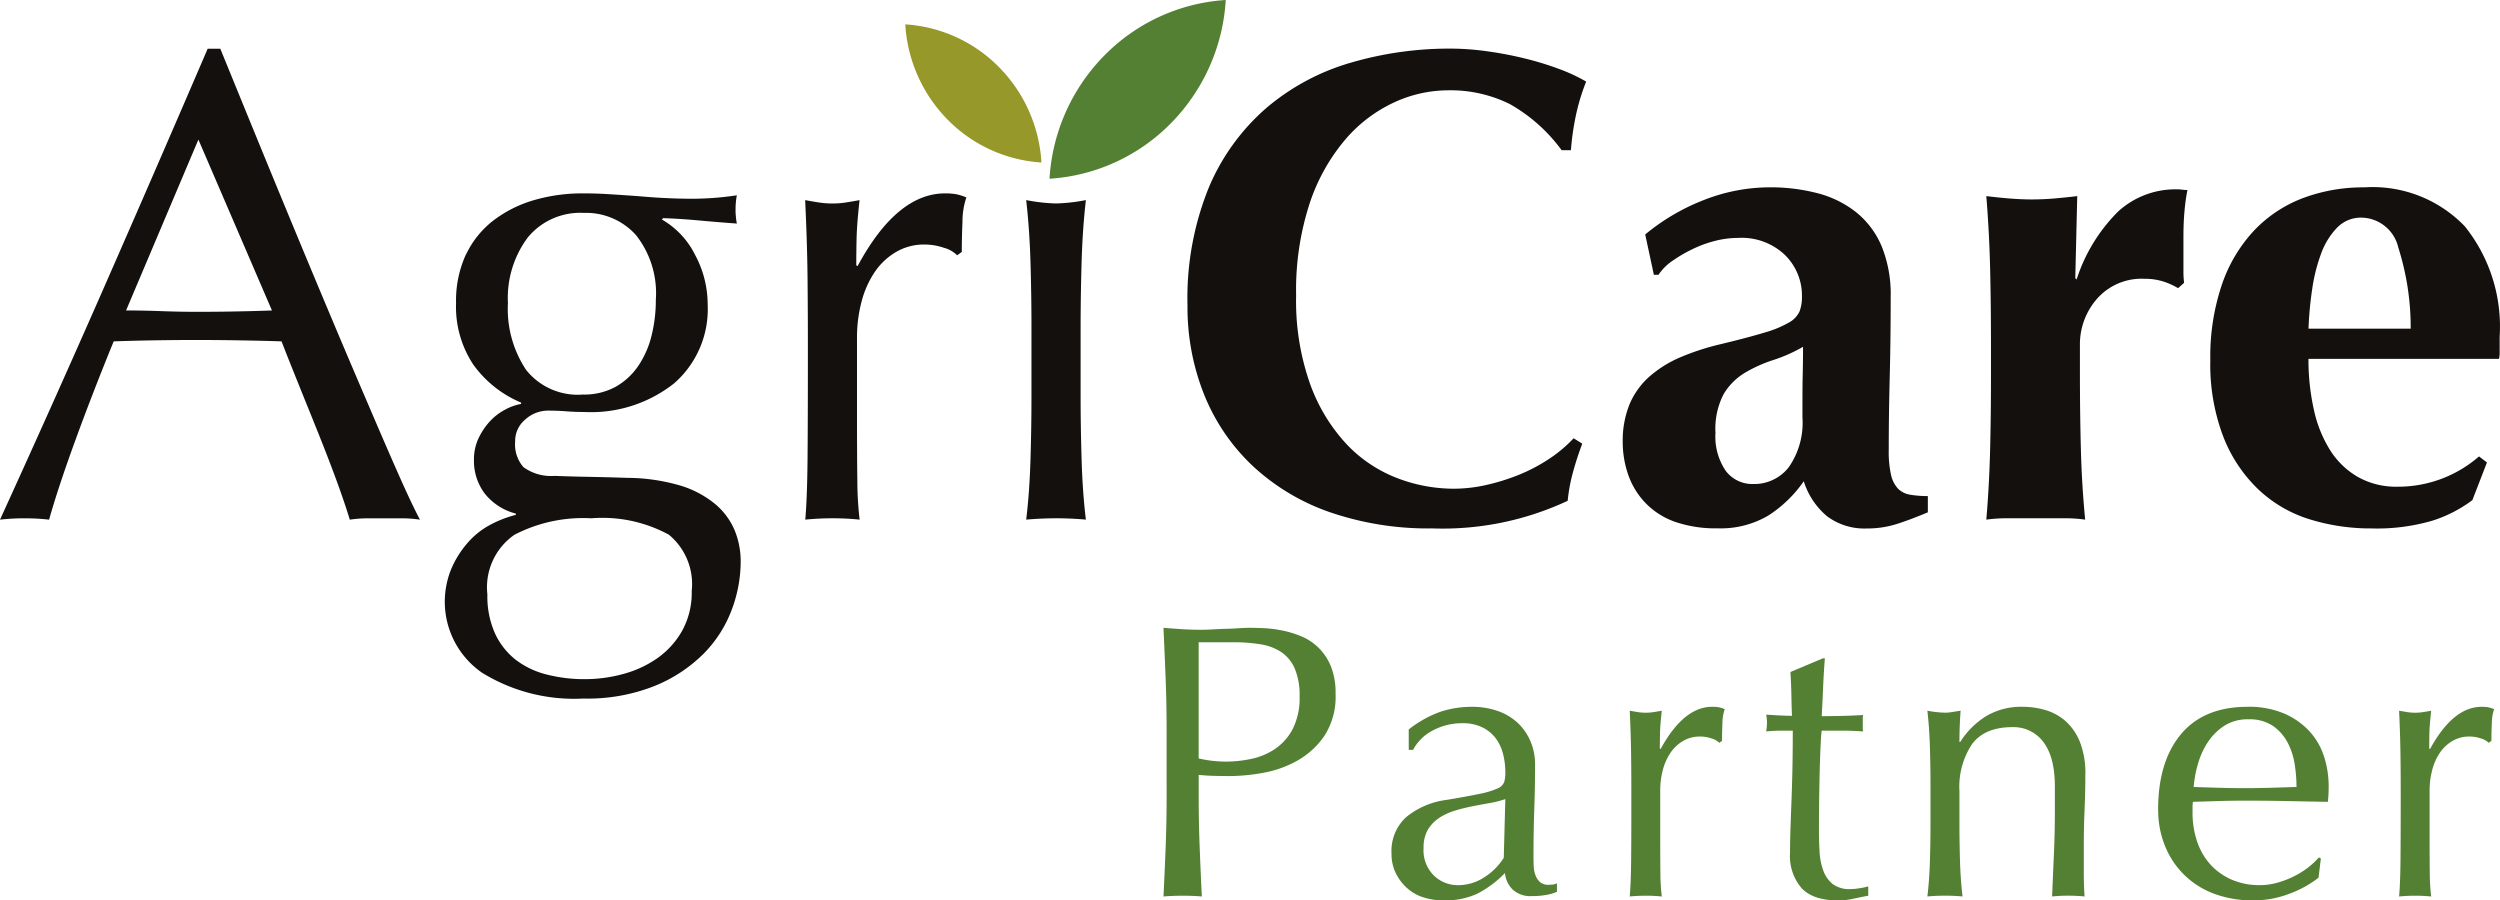
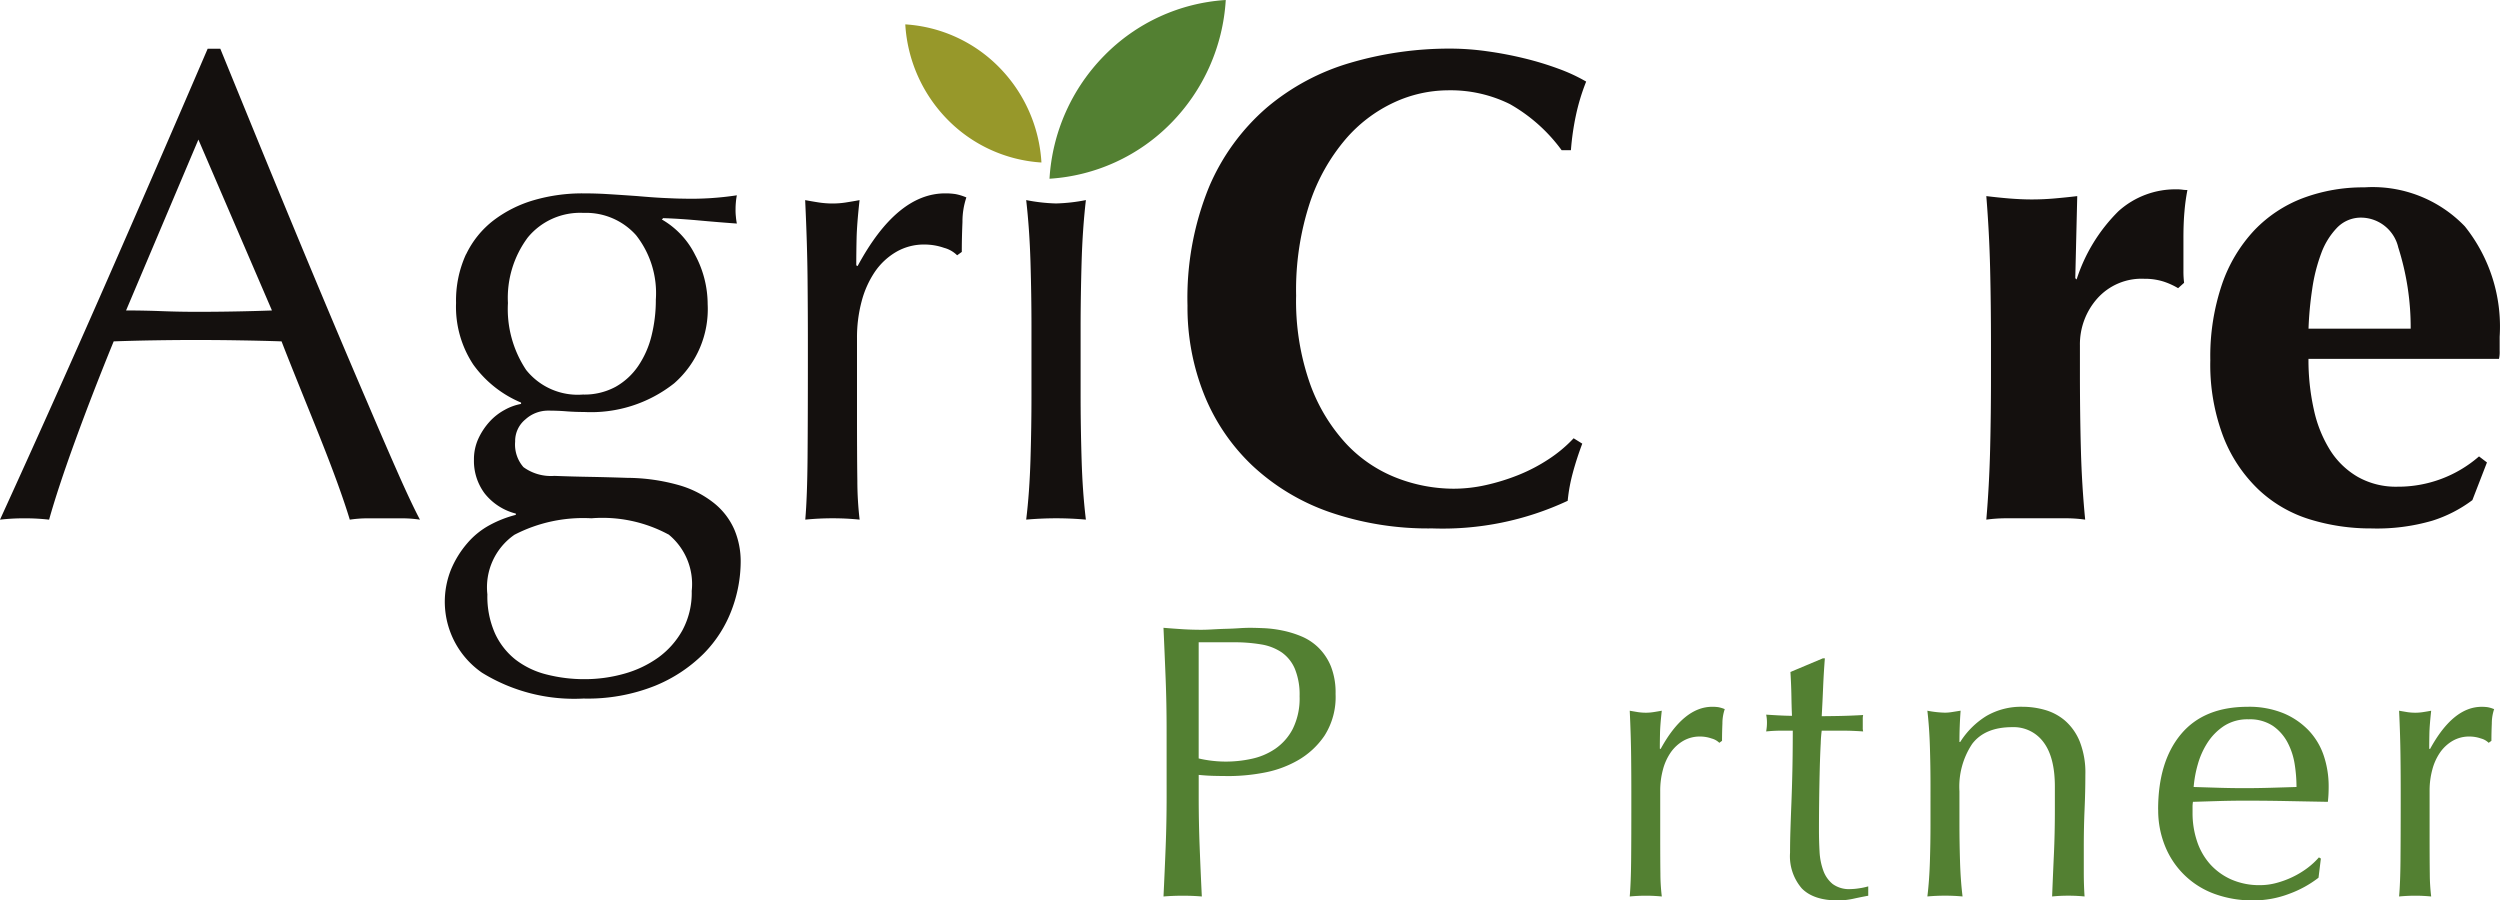
<svg xmlns="http://www.w3.org/2000/svg" id="グループ_5138" data-name="グループ 5138" width="357.444" height="128.739" viewBox="0 0 357.444 128.739">
  <defs>
    <clipPath id="clip-path">
      <rect id="長方形_2419" data-name="長方形 2419" width="357.382" height="99.885" fill="none" />
    </clipPath>
    <clipPath id="clip-path-2">
      <rect id="長方形_2420" data-name="長方形 2420" width="357.444" height="128.739" fill="none" />
    </clipPath>
  </defs>
  <g id="グループ_989" data-name="グループ 989" transform="translate(0)">
    <g id="グループ_988" data-name="グループ 988" clip-path="url(#clip-path)">
      <path id="パス_340" data-name="パス 340" d="M60.047,69.831a17.192,17.192,0,0,0-2.509-.192H52.521a17.193,17.193,0,0,0-2.509.192q-.665-2.212-1.8-5.335c-.758-2.082-1.6-4.262-2.509-6.545s-1.848-4.583-2.788-6.922-1.84-4.569-2.659-6.69c-2.027-.07-4.075-.114-6.163-.148s-4.181-.05-6.264-.05c-1.951,0-3.9.02-5.787.05s-3.827.078-5.787.148q-3.065,7.5-5.533,14.286t-3.7,11.206a29.646,29.646,0,0,0-3.515-.192A29.506,29.506,0,0,0,0,69.831Q7.685,53,14.989,36.358T29.691,2.5H31.5q2.275,5.574,4.934,12.073T41.839,27.7q2.747,6.636,5.5,13.177t5.174,12.168q2.4,5.632,4.354,10.055t3.178,6.732M18.025,39.918q2.467,0,5.124.1t5.121.095q2.655,0,5.313-.05c1.765-.031,3.54-.078,5.3-.142L28.366,15.487Z" transform="translate(0 4.47)" fill="#14100e" />
      <path id="パス_341" data-name="パス 341" d="M25.866,18.629A13.384,13.384,0,0,1,29.8,13.768a17.694,17.694,0,0,1,5.784-2.888,24.77,24.77,0,0,1,6.969-.962q1.8,0,3.462.1t4.223.279c1.455.125,2.749.226,3.9.279s2.054.095,2.749.095a43.238,43.238,0,0,0,7.685-.477,9.493,9.493,0,0,0-.139,1.012c-.033.351-.045.686-.045,1a8.028,8.028,0,0,0,.045,1.015,9.493,9.493,0,0,0,.139,1.012c-1.834-.131-3.624-.279-5.358-.438s-3.465-.279-5.174-.335l-.192.192A11.947,11.947,0,0,1,58.6,18.708a14.942,14.942,0,0,1,1.8,7.067,14.078,14.078,0,0,1-4.789,11.3,19.143,19.143,0,0,1-12.87,4.1c-.886,0-1.753-.031-2.609-.1s-1.72-.095-2.609-.095a4.826,4.826,0,0,0-3.175,1.249,3.987,3.987,0,0,0-1.472,3.175,4.909,4.909,0,0,0,1.185,3.655,6.675,6.675,0,0,0,4.413,1.252q2.655.1,5.216.142c1.706.031,3.451.081,5.216.139a27.59,27.59,0,0,1,7.448,1.062,14.366,14.366,0,0,1,5.018,2.6,9.947,9.947,0,0,1,2.849,3.749,11.66,11.66,0,0,1,.9,4.616,19.664,19.664,0,0,1-1.28,6.832,17.805,17.805,0,0,1-3.986,6.25,21.144,21.144,0,0,1-6.969,4.616,25.911,25.911,0,0,1-10.244,1.829,25.057,25.057,0,0,1-14.515-3.7A12.345,12.345,0,0,1,23.714,63.68a14.042,14.042,0,0,1,2.328-3.752,11.275,11.275,0,0,1,3.228-2.6,16.262,16.262,0,0,1,3.7-1.444V55.7a8.269,8.269,0,0,1-4.46-2.888A7.758,7.758,0,0,1,26.984,48,7.091,7.091,0,0,1,27.6,45.02a9.514,9.514,0,0,1,1.567-2.4,8.112,8.112,0,0,1,2.183-1.731,7.683,7.683,0,0,1,2.372-.867v-.192a16.012,16.012,0,0,1-6.832-5.433,14.949,14.949,0,0,1-2.464-8.8,15.843,15.843,0,0,1,1.422-6.969M54.782,58.682a19.865,19.865,0,0,0-11-2.308,21.355,21.355,0,0,0-11.005,2.353,9.132,9.132,0,0,0-3.872,8.53,13,13,0,0,0,1.087,5.575,10.228,10.228,0,0,0,2.944,3.755A12.071,12.071,0,0,0,37.345,78.7a21.663,21.663,0,0,0,5.5.675,20.678,20.678,0,0,0,5.6-.772,15.449,15.449,0,0,0,4.887-2.316,12.007,12.007,0,0,0,3.459-3.9,11.3,11.3,0,0,0,1.33-5.625A9.156,9.156,0,0,0,54.8,58.676M50.151,15.884a9.587,9.587,0,0,0-7.5-3.175,9.69,9.69,0,0,0-7.97,3.515A14.45,14.45,0,0,0,31.843,25.6a15.709,15.709,0,0,0,2.606,9.567,9.428,9.428,0,0,0,8.109,3.515,9.369,9.369,0,0,0,4.694-1.115,9.644,9.644,0,0,0,3.228-2.983,13.356,13.356,0,0,0,1.9-4.332,21.172,21.172,0,0,0,.61-5.143,13.4,13.4,0,0,0-2.843-9.232" transform="translate(40.78 17.73)" fill="#14100e" />
      <path id="パス_342" data-name="パス 342" d="M61.177,17.712a8.468,8.468,0,0,0-2.788-.479,7.867,7.867,0,0,0-4.078,1.056,9.5,9.5,0,0,0-3.038,2.835,13.769,13.769,0,0,0-1.9,4.234,20.027,20.027,0,0,0-.661,5.241V41.178q0,6.444.05,9.86a48.188,48.188,0,0,0,.326,5.528,37.4,37.4,0,0,0-3.788-.192,39.611,39.611,0,0,0-3.983.192q.28-3.266.326-8.9t.045-13.8V30.8q0-3.755-.045-8.642T41.3,10.883c.694.128,1.36.243,1.99.34a13.274,13.274,0,0,0,2,.142,12.2,12.2,0,0,0,1.8-.142c.63-.1,1.293-.209,1.988-.34q-.381,3.462-.424,5.48c-.031,1.349-.045,2.629-.045,3.85l.19.1Q54.4,9.92,61.316,9.918a9.612,9.612,0,0,1,1.469.1,7.469,7.469,0,0,1,1.564.482,10.8,10.8,0,0,0-.558,3.51q-.1,2.362-.095,4.279l-.666.482a4.205,4.205,0,0,0-1.845-1.059" transform="translate(73.82 17.73)" fill="#14100e" />
      <path id="パス_343" data-name="パス 343" d="M53.25,19.159q-.142-4.758-.616-8.9a25.234,25.234,0,0,0,4.268.482,25.233,25.233,0,0,0,4.268-.482q-.477,4.14-.613,8.9t-.142,9.093v10q0,4.328.142,9.088t.613,8.605q-2.178-.192-4.268-.19t-4.268.19q.473-3.843.616-8.605t.139-9.088v-10q0-4.332-.139-9.09" transform="translate(94.088 18.349)" fill="#14100e" />
      <path id="パス_344" data-name="パス 344" d="M116.034,63.059a23.928,23.928,0,0,0-.758,4.087,42.194,42.194,0,0,1-19.357,3.947,43.166,43.166,0,0,1-14.752-2.355,31.1,31.1,0,0,1-11-6.648A28.649,28.649,0,0,1,63.29,51.942a33.557,33.557,0,0,1-2.372-12.7A41.982,41.982,0,0,1,64,22.271a30.962,30.962,0,0,1,8.26-11.348A32.659,32.659,0,0,1,84.245,4.512,50.2,50.2,0,0,1,98.567,2.493a37.983,37.983,0,0,1,5.216.385,52.758,52.758,0,0,1,5.31,1.012,43.926,43.926,0,0,1,4.889,1.489,24.374,24.374,0,0,1,3.936,1.829,29.778,29.778,0,0,0-1.472,4.853,37.584,37.584,0,0,0-.708,4.954h-1.33a23.482,23.482,0,0,0-7.4-6.59,19.09,19.09,0,0,0-8.92-1.968,18.487,18.487,0,0,0-7.635,1.731,20.515,20.515,0,0,0-6.969,5.3A27.38,27.38,0,0,0,78.4,24.571a39.991,39.991,0,0,0-1.951,13.222A35.627,35.627,0,0,0,78.446,50.44a25.086,25.086,0,0,0,5.191,8.583,19.62,19.62,0,0,0,7.209,4.856,22.617,22.617,0,0,0,8.109,1.539,21.241,21.241,0,0,0,4.652-.527,30.046,30.046,0,0,0,4.644-1.441,24.314,24.314,0,0,0,4.318-2.264,19.367,19.367,0,0,0,3.557-2.98l1.235.769q-.761,2.015-1.33,4.084" transform="translate(108.868 4.457)" fill="#14100e" />
-       <path id="パス_345" data-name="パス 345" d="M95.05,11.34A25.824,25.824,0,0,1,104.2,9.609a26.6,26.6,0,0,1,6.969.861,14.916,14.916,0,0,1,5.5,2.749,12.414,12.414,0,0,1,3.6,4.853,18.243,18.243,0,0,1,1.277,7.214q0,6.163-.137,11.4t-.142,10.437a15.352,15.352,0,0,0,.329,3.6,4.242,4.242,0,0,0,1,1.971,3.141,3.141,0,0,0,1.753.867,14.846,14.846,0,0,0,2.509.19v2.325q-2.756,1.154-4.647,1.731a13.941,13.941,0,0,1-4.081.577,8.9,8.9,0,0,1-5.687-1.751,10.67,10.67,0,0,1-3.323-5,18.027,18.027,0,0,1-5.076,4.906A13.381,13.381,0,0,1,96.8,58.364a17.713,17.713,0,0,1-6.169-.959,10.873,10.873,0,0,1-4.22-2.746,11.017,11.017,0,0,1-2.42-4.036,14.228,14.228,0,0,1-.758-4.569,13.845,13.845,0,0,1,1-5.486,11.046,11.046,0,0,1,2.852-3.931,16.616,16.616,0,0,1,4.413-2.74,35.417,35.417,0,0,1,5.781-1.873c2.665-.641,4.761-1.2,6.314-1.673a15.261,15.261,0,0,0,3.462-1.444,3.482,3.482,0,0,0,1.472-1.586,5.942,5.942,0,0,0,.332-2.116,8.137,8.137,0,0,0-2.422-5.915,8.965,8.965,0,0,0-6.69-2.45,13.5,13.5,0,0,0-3.323.429,16.733,16.733,0,0,0-3.275,1.207A20.513,20.513,0,0,0,90.3,20.149a7.214,7.214,0,0,0-1.951,1.971h-.663L86.45,16.346a30.365,30.365,0,0,1,8.583-5m13.938,24.865c.031-1.444.042-2.707.042-3.8a22.07,22.07,0,0,1-4.22,1.879,19.89,19.89,0,0,0-4.078,1.826,8.91,8.91,0,0,0-3.036,3.027,10.743,10.743,0,0,0-1.185,5.575,8.65,8.65,0,0,0,1.472,5.43,4.741,4.741,0,0,0,3.933,1.879,6.231,6.231,0,0,0,5.079-2.406,11.125,11.125,0,0,0,1.951-7.117c0-2.757,0-4.856.045-6.3" transform="translate(148.78 17.175)" fill="#14100e" />
      <path id="パス_346" data-name="パス 346" d="M114.789,22.6a24.083,24.083,0,0,1,5.977-9.757,12.146,12.146,0,0,1,8.352-3.133,5.558,5.558,0,0,1,.806.05,5.01,5.01,0,0,0,.708.05,28.438,28.438,0,0,0-.421,3.066q-.151,1.639-.148,3.85v4.714a13.321,13.321,0,0,0,.095,1.634l-.856.769a10.184,10.184,0,0,0-2.132-.962,8.848,8.848,0,0,0-2.7-.382,8.479,8.479,0,0,0-6.74,2.835,9.857,9.857,0,0,0-2.467,6.69v3.847q0,5.875.139,11.064t.613,10a20.135,20.135,0,0,0-3.066-.192h-7.959a21.51,21.51,0,0,0-3.111.192q.414-4.809.544-10t.123-11.064V32.028q0-5.854-.123-11.011t-.544-10.339c1.068.128,2.152.245,3.25.335s2.185.142,3.25.142,2.146-.045,3.248-.142,2.188-.206,3.253-.335L114.6,22.413Z" transform="translate(182.119 17.361)" fill="#14100e" />
      <path id="パス_347" data-name="パス 347" d="M128.167,41.37a18.1,18.1,0,0,0,2.322,5.823,11.474,11.474,0,0,0,3.981,3.844,11.077,11.077,0,0,0,5.648,1.394A17.6,17.6,0,0,0,151.789,48.1l1.135.864-2.085,5.386a19.116,19.116,0,0,1-5.7,2.933,28.235,28.235,0,0,1-8.725,1.115,29.5,29.5,0,0,1-8.826-1.3,18.69,18.69,0,0,1-7.348-4.279,20.867,20.867,0,0,1-5.018-7.552,28.979,28.979,0,0,1-1.851-10.913,32.087,32.087,0,0,1,1.673-10.872,21.444,21.444,0,0,1,4.6-7.694,18.827,18.827,0,0,1,6.969-4.619,24.464,24.464,0,0,1,8.772-1.536,18.269,18.269,0,0,1,14.376,5.575,22.917,22.917,0,0,1,4.979,15.775v2.021a4.435,4.435,0,0,1-.095,1.151h-27.24a32.533,32.533,0,0,0,.761,7.214M140.26,18.289A5.5,5.5,0,0,0,135,13.96a4.738,4.738,0,0,0-3.51,1.444,10.445,10.445,0,0,0-2.277,3.7,24.5,24.5,0,0,0-1.28,5.1,49.488,49.488,0,0,0-.521,5.631h14.607a37.617,37.617,0,0,0-1.753-11.543" transform="translate(202.655 17.156)" fill="#14100e" />
      <path id="パス_348" data-name="パス 348" d="M79.03,0A26.687,26.687,0,0,0,61.663,7.945,27.4,27.4,0,0,0,53.83,25.554,26.687,26.687,0,0,0,71.2,17.609,27.437,27.437,0,0,0,79.03,0" transform="translate(96.226 0.001)" fill="#538032" />
      <path id="パス_349" data-name="パス 349" d="M46.433,1.25A20.631,20.631,0,0,1,59.852,7.383,21.159,21.159,0,0,1,65.9,21,20.638,20.638,0,0,1,52.482,14.87,21.189,21.189,0,0,1,46.433,1.264" transform="translate(83.003 2.235)" fill="#97982a" />
    </g>
  </g>
  <g id="グループ_991" data-name="グループ 991" transform="translate(0)">
    <g id="グループ_990" data-name="グループ 990" clip-path="url(#clip-path-2)">
      <path id="パス_350" data-name="パス 350" d="M60.122,46.687q0-3.692-.139-7.245T59.676,32.2c.895.078,1.8.142,2.71.2s1.82.084,2.715.084c.446,0,.987-.02,1.62-.056s1.277-.067,1.932-.084,1.277-.047,1.87-.086,1.1-.056,1.511-.056c.56,0,1.249.022,2.071.056a17,17,0,0,1,2.6.337,14.56,14.56,0,0,1,2.712.839,7.752,7.752,0,0,1,2.434,1.622,7.959,7.959,0,0,1,1.762,2.654,10.224,10.224,0,0,1,.669,3.944,10.267,10.267,0,0,1-1.592,5.982,11.5,11.5,0,0,1-3.916,3.579,15.473,15.473,0,0,1-4.92,1.734,27.3,27.3,0,0,1-4.613.449c-.859,0-1.639-.011-2.347-.028s-1.436-.064-2.183-.139V56.3q0,3.692.139,7.27t.309,7.047q-1.288-.113-2.74-.111t-2.74.111q.167-3.471.307-7.047t.139-7.27Zm4.586,4.193a17.146,17.146,0,0,0,7.549.056,9.491,9.491,0,0,0,3.384-1.427,7.805,7.805,0,0,0,2.517-2.852,9.8,9.8,0,0,0,.978-4.669,9.689,9.689,0,0,0-.672-3.914,5.5,5.5,0,0,0-1.873-2.35,7.312,7.312,0,0,0-2.935-1.146,22.714,22.714,0,0,0-3.914-.307H64.708Z" transform="translate(106.676 57.561)" fill="#538032" />
-       <path id="パス_351" data-name="パス 351" d="M73.831,39.495a15.971,15.971,0,0,1,4.641-2.573,14.442,14.442,0,0,1,4.363-.669,11.069,11.069,0,0,1,3.691.585,8.049,8.049,0,0,1,2.852,1.678,7.767,7.767,0,0,1,1.845,2.629,8.34,8.34,0,0,1,.672,3.381q0,3.19-.111,6.35t-.112,6.682c0,.446.008.923.028,1.424a4.116,4.116,0,0,0,.251,1.344,2.521,2.521,0,0,0,.644.978,1.775,1.775,0,0,0,1.257.393c.187,0,.382-.011.588-.031a1.351,1.351,0,0,0,.585-.2V62.7a6.45,6.45,0,0,1-1.536.449,11.5,11.5,0,0,1-2.043.167,3.776,3.776,0,0,1-2.74-.923,3.819,3.819,0,0,1-1.118-2.375,15.084,15.084,0,0,1-3.97,2.963,10.968,10.968,0,0,1-4.809.951,9.677,9.677,0,0,1-2.74-.393,6.259,6.259,0,0,1-2.378-1.285A7.044,7.044,0,0,1,72.013,60.1a6.23,6.23,0,0,1-.641-2.88,6.555,6.555,0,0,1,2.1-5.2,11.387,11.387,0,0,1,5.787-2.461q3.019-.5,4.725-.867a11.828,11.828,0,0,0,2.517-.755,1.7,1.7,0,0,0,.978-.923,4.66,4.66,0,0,0,.167-1.369,10.618,10.618,0,0,0-.335-2.684,6.225,6.225,0,0,0-1.062-2.236,5.324,5.324,0,0,0-1.9-1.539,6.289,6.289,0,0,0-2.852-.588,8.888,8.888,0,0,0-4.165,1.006,6.62,6.62,0,0,0-2.88,2.8h-.616Zm13.812,9.954a14.349,14.349,0,0,1-2.208.56q-1.259.222-2.545.474a23.785,23.785,0,0,0-2.545.644A8.165,8.165,0,0,0,78.11,52.19a5.206,5.206,0,0,0-1.567,1.678,5.037,5.037,0,0,0-.585,2.573,5.036,5.036,0,0,0,1.508,3.97,4.932,4.932,0,0,0,3.356,1.344,6.855,6.855,0,0,0,3.886-1.176,8.838,8.838,0,0,0,2.712-2.74Z" transform="translate(127.584 64.806)" fill="#538032" />
      <path id="パス_352" data-name="パス 352" d="M95.305,40.783a5.021,5.021,0,0,0-1.65-.282,4.718,4.718,0,0,0-2.406.616,5.675,5.675,0,0,0-1.79,1.65,7.841,7.841,0,0,0-1.118,2.461,11.533,11.533,0,0,0-.39,3.047v6.152q0,3.747.028,5.731a27.219,27.219,0,0,0,.2,3.214c-.747-.072-1.491-.112-2.236-.112-.822,0-1.606.039-2.35.112q.167-1.9.2-5.171t.028-8.025v-1.79c0-1.452-.008-3.133-.028-5.032s-.084-4.084-.2-6.542c.41.075.8.137,1.174.2a7.949,7.949,0,0,0,1.176.084A7.21,7.21,0,0,0,87,37.008c.371-.059.764-.12,1.174-.2-.148,1.341-.234,2.4-.251,3.186s-.028,1.53-.028,2.236l.111.059q3.3-6.042,7.382-6.041a5.95,5.95,0,0,1,.867.056,4.441,4.441,0,0,1,.923.279,6.274,6.274,0,0,0-.334,2.043c-.039.912-.056,1.742-.056,2.487L96.4,41.4a2.476,2.476,0,0,0-1.09-.616" transform="translate(149.423 64.806)" fill="#538032" />
      <path id="パス_353" data-name="パス 353" d="M98.978,33.765q-.167,2.124-.251,4.167t-.2,4.109q.615,0,2.291-.028t3.635-.139a2.293,2.293,0,0,0-.056.613v1.176a1.983,1.983,0,0,0,.056.558c-.485-.036-.987-.061-1.511-.084s-1.079-.028-1.675-.028h-2.74a17.619,17.619,0,0,0-.139,1.792c-.056,1.043-.106,2.283-.142,3.716s-.064,2.938-.084,4.5-.028,2.966-.028,4.2c0,1.045.028,2.068.084,3.075a9.3,9.3,0,0,0,.532,2.712,4.376,4.376,0,0,0,1.341,1.929,3.974,3.974,0,0,0,2.573.728,8.508,8.508,0,0,0,1.2-.111,9.2,9.2,0,0,0,1.316-.279v1.341c-.633.111-1.332.254-2.1.421a10.362,10.362,0,0,1-2.211.251q-3.521,0-5.2-1.734A7.048,7.048,0,0,1,94,61.56q0-1.514.056-3.273t.139-3.858q.084-2.1.139-4.641t.056-5.678H92.6c-.3,0-.613.011-.951.028s-.689.047-1.062.084c.036-.223.064-.438.084-.641s.028-.421.028-.644a5.429,5.429,0,0,0-.028-.56c-.019-.184-.047-.371-.084-.558q2.517.167,3.691.167c-.039-.744-.064-1.678-.084-2.8s-.067-2.275-.139-3.468L98.7,33.765Z" transform="translate(161.937 60.359)" fill="#538032" />
      <path id="パス_354" data-name="パス 354" d="M115.464,41.313a5.29,5.29,0,0,0-4.474-2.152q-3.914,0-5.731,2.4a11.029,11.029,0,0,0-1.817,6.768v4.753q0,2.517.084,5.285t.362,5q-1.284-.113-2.517-.112t-2.514.112q.276-2.237.362-5t.084-5.285V47.27q0-2.517-.084-5.285t-.362-5.174a14.968,14.968,0,0,0,2.514.279,6.324,6.324,0,0,0,.978-.084l1.26-.2q-.167,2.237-.167,4.474h.111a11.649,11.649,0,0,1,3.747-3.719,9.9,9.9,0,0,1,5.2-1.313,11.643,11.643,0,0,1,3.158.446,7.64,7.64,0,0,1,2.882,1.536,7.928,7.928,0,0,1,2.094,2.966,12.113,12.113,0,0,1,.811,4.781q0,2.4-.112,4.951t-.111,5.394v3.635q0,.895.028,1.762t.084,1.65a23.37,23.37,0,0,0-2.347-.112,22.827,22.827,0,0,0-2.294.112q.113-2.906.254-5.982t.139-6.322V47.66q0-4.194-1.622-6.347" transform="translate(176.714 64.806)" fill="#538032" />
      <path id="パス_355" data-name="パス 355" d="M110.692,50.959q0-6.878,3.27-10.791t9.536-3.917a12.967,12.967,0,0,1,5.115.923,10.684,10.684,0,0,1,3.607,2.461,9.725,9.725,0,0,1,2.155,3.607,13.726,13.726,0,0,1,.7,4.418c0,.371-.008.736-.025,1.09s-.05.719-.086,1.09q-3.019-.054-5.982-.112t-5.985-.056c-1.229,0-2.453.02-3.663.056s-2.434.075-3.663.112a4.74,4.74,0,0,0-.056.839v.728a12.636,12.636,0,0,0,.644,4.081,9.3,9.3,0,0,0,1.873,3.273,8.959,8.959,0,0,0,3.019,2.18,9.936,9.936,0,0,0,4.14.811,8.957,8.957,0,0,0,2.291-.307,12.96,12.96,0,0,0,2.294-.839,12.689,12.689,0,0,0,2.1-1.257,10.761,10.761,0,0,0,1.706-1.567l.279.167-.335,2.74a15.549,15.549,0,0,1-4.167,2.294,14.383,14.383,0,0,1-5.171.951,15.771,15.771,0,0,1-5.508-.923,12.034,12.034,0,0,1-7.1-6.852,13.614,13.614,0,0,1-.978-5.2M123.61,38.042a6.168,6.168,0,0,0-3.5.951,8.2,8.2,0,0,0-2.35,2.378,11.426,11.426,0,0,0-1.4,3.13,16.632,16.632,0,0,0-.588,3.217q1.731.054,3.607.111t3.663.056c1.232,0,2.478-.02,3.749-.056s2.495-.075,3.688-.111a21.261,21.261,0,0,0-.251-3.189,9.908,9.908,0,0,0-1.006-3.13,6.7,6.7,0,0,0-2.1-2.406,5.98,5.98,0,0,0-3.523-.951" transform="translate(197.871 64.804)" fill="#538032" />
      <path id="パス_356" data-name="パス 356" d="M134.768,40.783a5.025,5.025,0,0,0-1.653-.282,4.715,4.715,0,0,0-2.4.616,5.675,5.675,0,0,0-1.79,1.65,7.842,7.842,0,0,0-1.118,2.461,11.42,11.42,0,0,0-.39,3.047v6.152q0,3.747.028,5.731a27.238,27.238,0,0,0,.2,3.214c-.747-.072-1.491-.112-2.236-.112-.822,0-1.606.039-2.353.112q.171-1.9.2-5.171t.031-8.025v-1.79c0-1.452-.008-3.133-.031-5.032s-.081-4.084-.2-6.542c.413.075.8.137,1.176.2a7.9,7.9,0,0,0,1.176.084,7.144,7.144,0,0,0,1.059-.084c.374-.059.767-.12,1.176-.2q-.222,2.011-.254,3.186c-.017.783-.025,1.53-.025,2.236l.112.059q3.3-6.042,7.381-6.041a5.949,5.949,0,0,1,.867.056,4.378,4.378,0,0,1,.92.279,6.363,6.363,0,0,0-.332,2.043c-.039.912-.056,1.742-.056,2.487l-.393.282a2.494,2.494,0,0,0-1.09-.616" transform="translate(219.961 64.806)" fill="#538032" />
    </g>
  </g>
</svg>